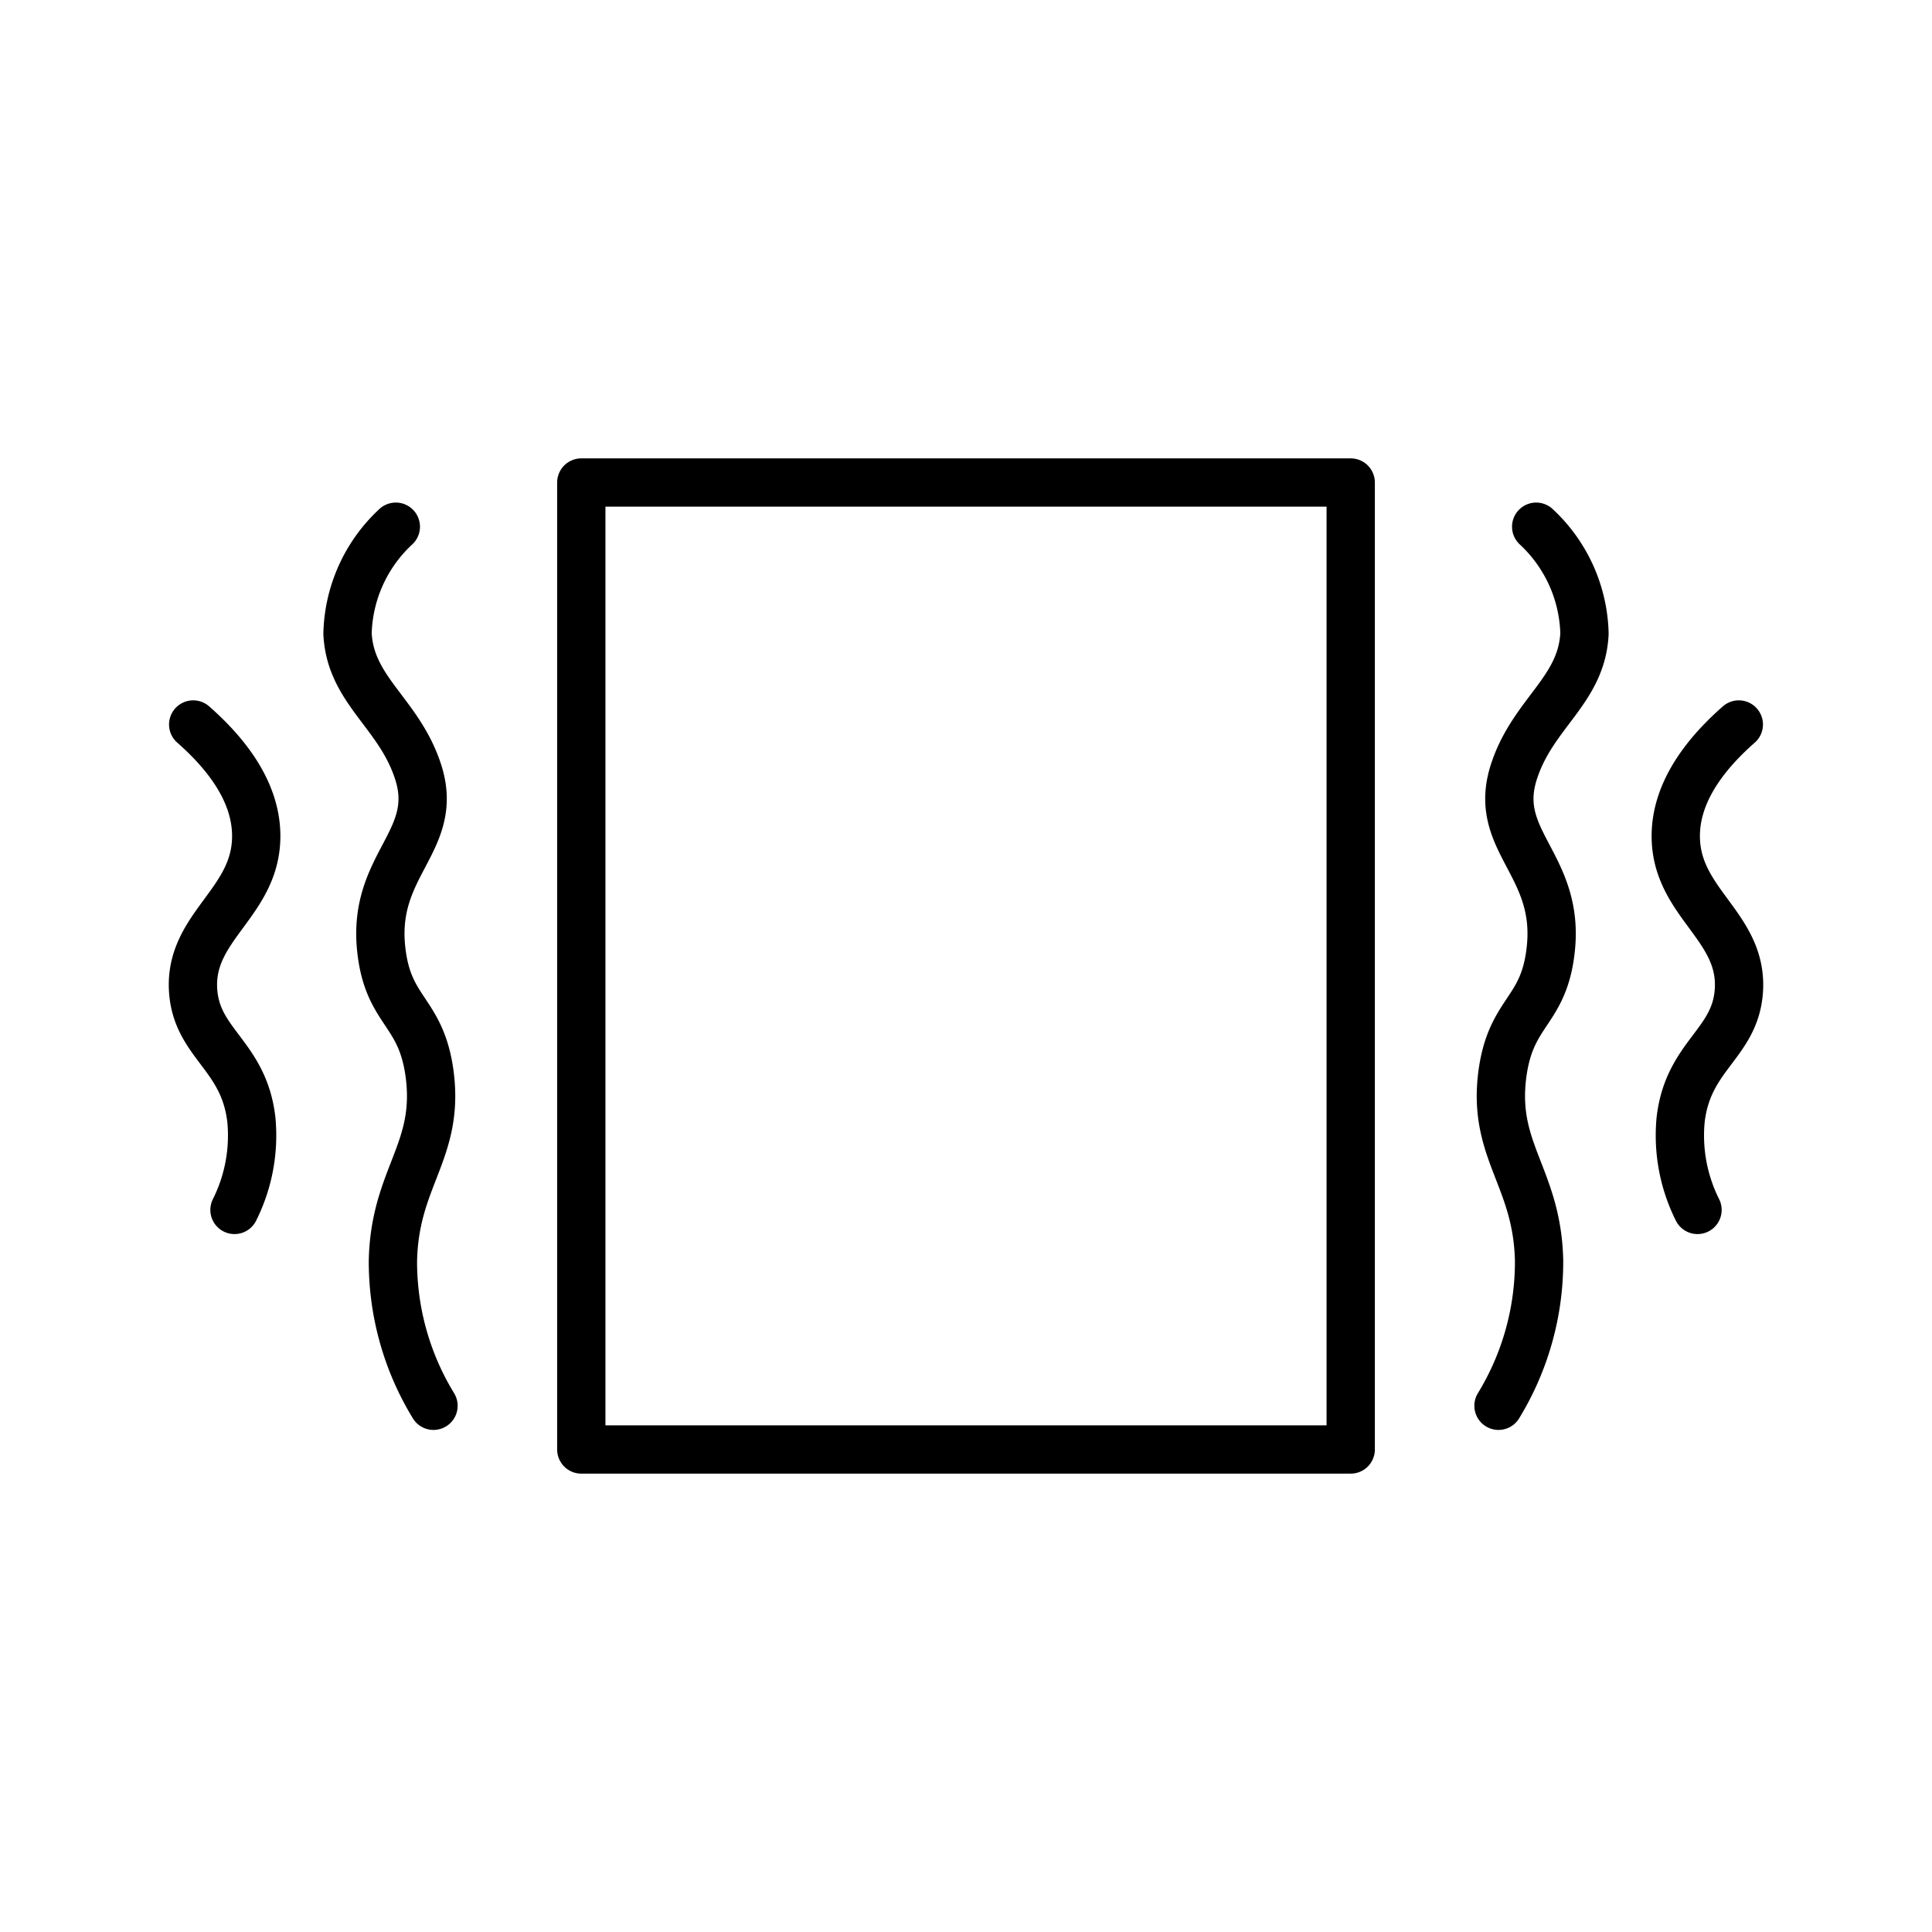
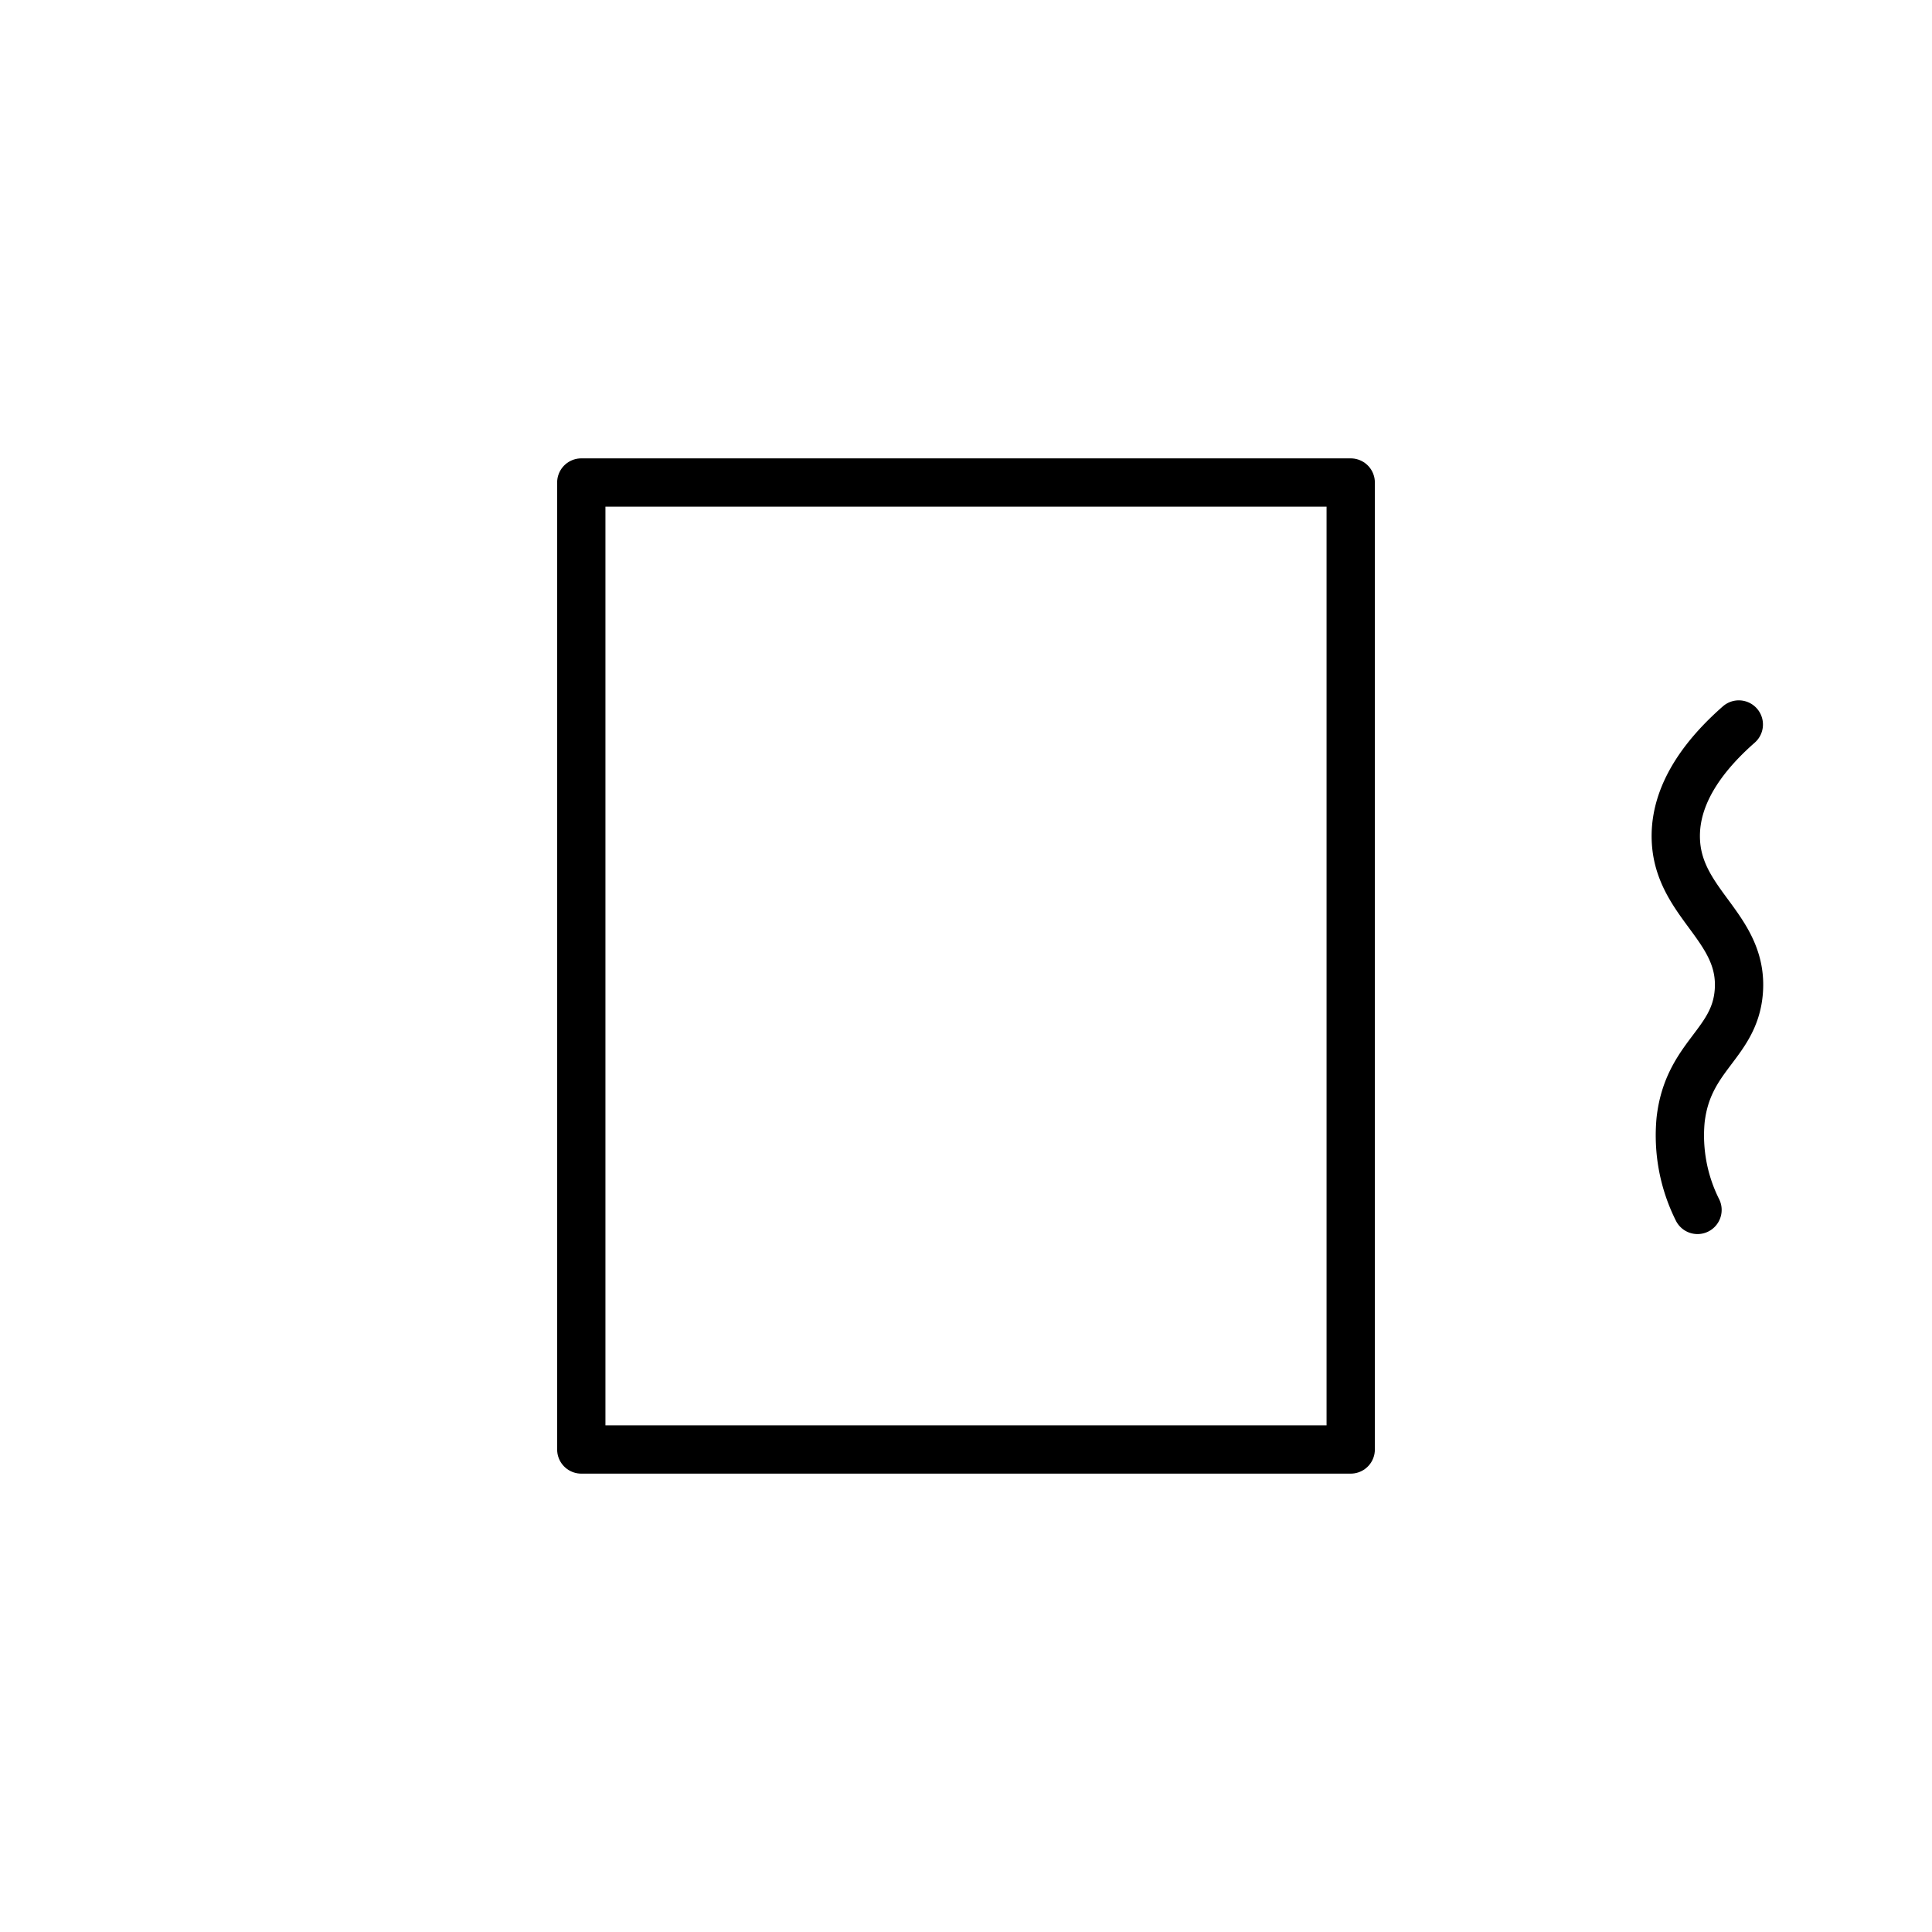
<svg xmlns="http://www.w3.org/2000/svg" viewBox="0 0 80 80">
  <defs>
    <style>.cls-1{fill:none;stroke:#000;stroke-linecap:round;stroke-linejoin:round;stroke-width:2px;}</style>
  </defs>
  <title>Whirlpool_Icons-R1</title>
  <g id="Vibration">
    <rect class="cls-1" x="24.07" y="19.98" width="31.86" height="40.04" />
-     <path class="cls-1" d="M63.61,21.81a6.24,6.24,0,0,1,2,4.43c-.12,2.34-2.1,3.27-2.9,5.65-1,2.93,1.91,3.87,1.5,7.45-.29,2.59-1.65,2.5-2,5.14-.42,3.2,1.45,4.27,1.52,7.73a11.43,11.43,0,0,1-1.68,6" />
    <path class="cls-1" d="M72,30c-1.24,1.09-2.61,2.69-2.61,4.62,0,2.79,2.82,3.74,2.61,6.44-.17,2.18-2.11,2.65-2.41,5.32a6.88,6.88,0,0,0,.7,3.72" />
-     <path class="cls-1" d="M16.39,21.81a6.24,6.24,0,0,0-2,4.43c.12,2.34,2.1,3.27,2.9,5.65,1,2.93-1.91,3.87-1.5,7.45.29,2.59,1.65,2.5,2,5.14.42,3.2-1.45,4.27-1.52,7.73a11.43,11.43,0,0,0,1.68,6" />
-     <path class="cls-1" d="M8,30c1.24,1.09,2.61,2.69,2.61,4.62,0,2.79-2.82,3.74-2.61,6.44.17,2.18,2.11,2.65,2.41,5.32a6.88,6.88,0,0,1-.7,3.72" />
  </g>
</svg>